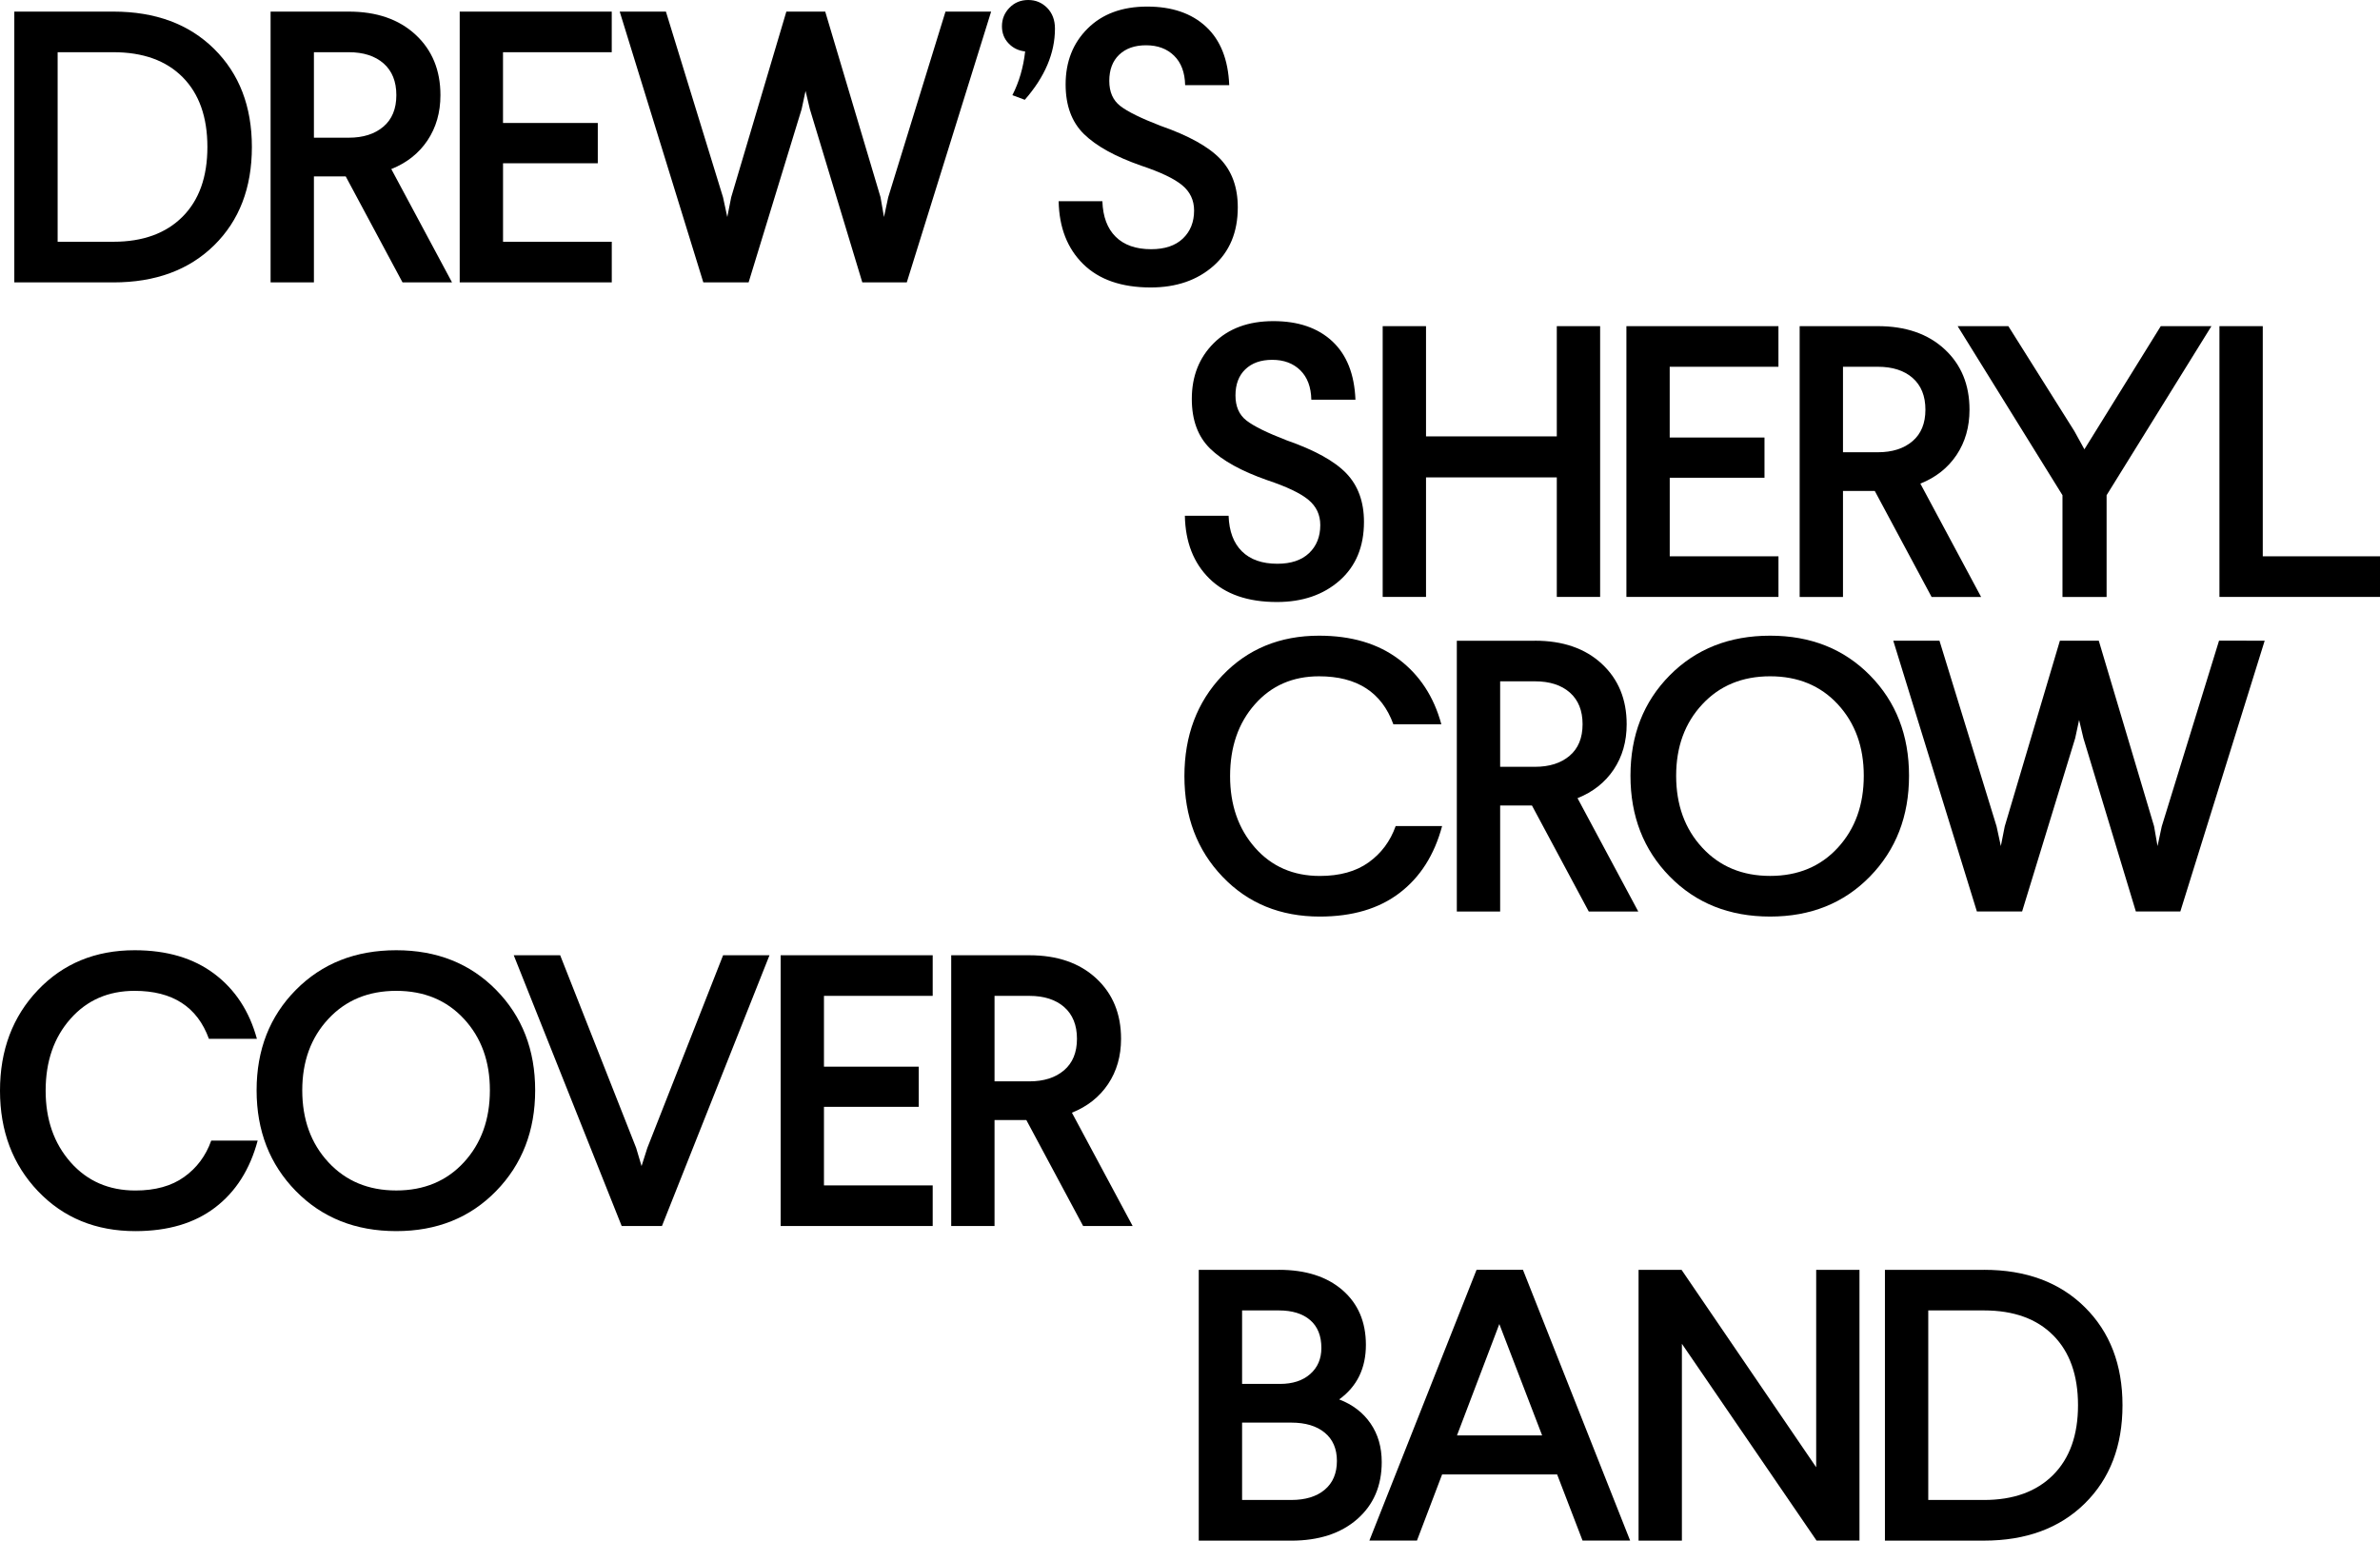
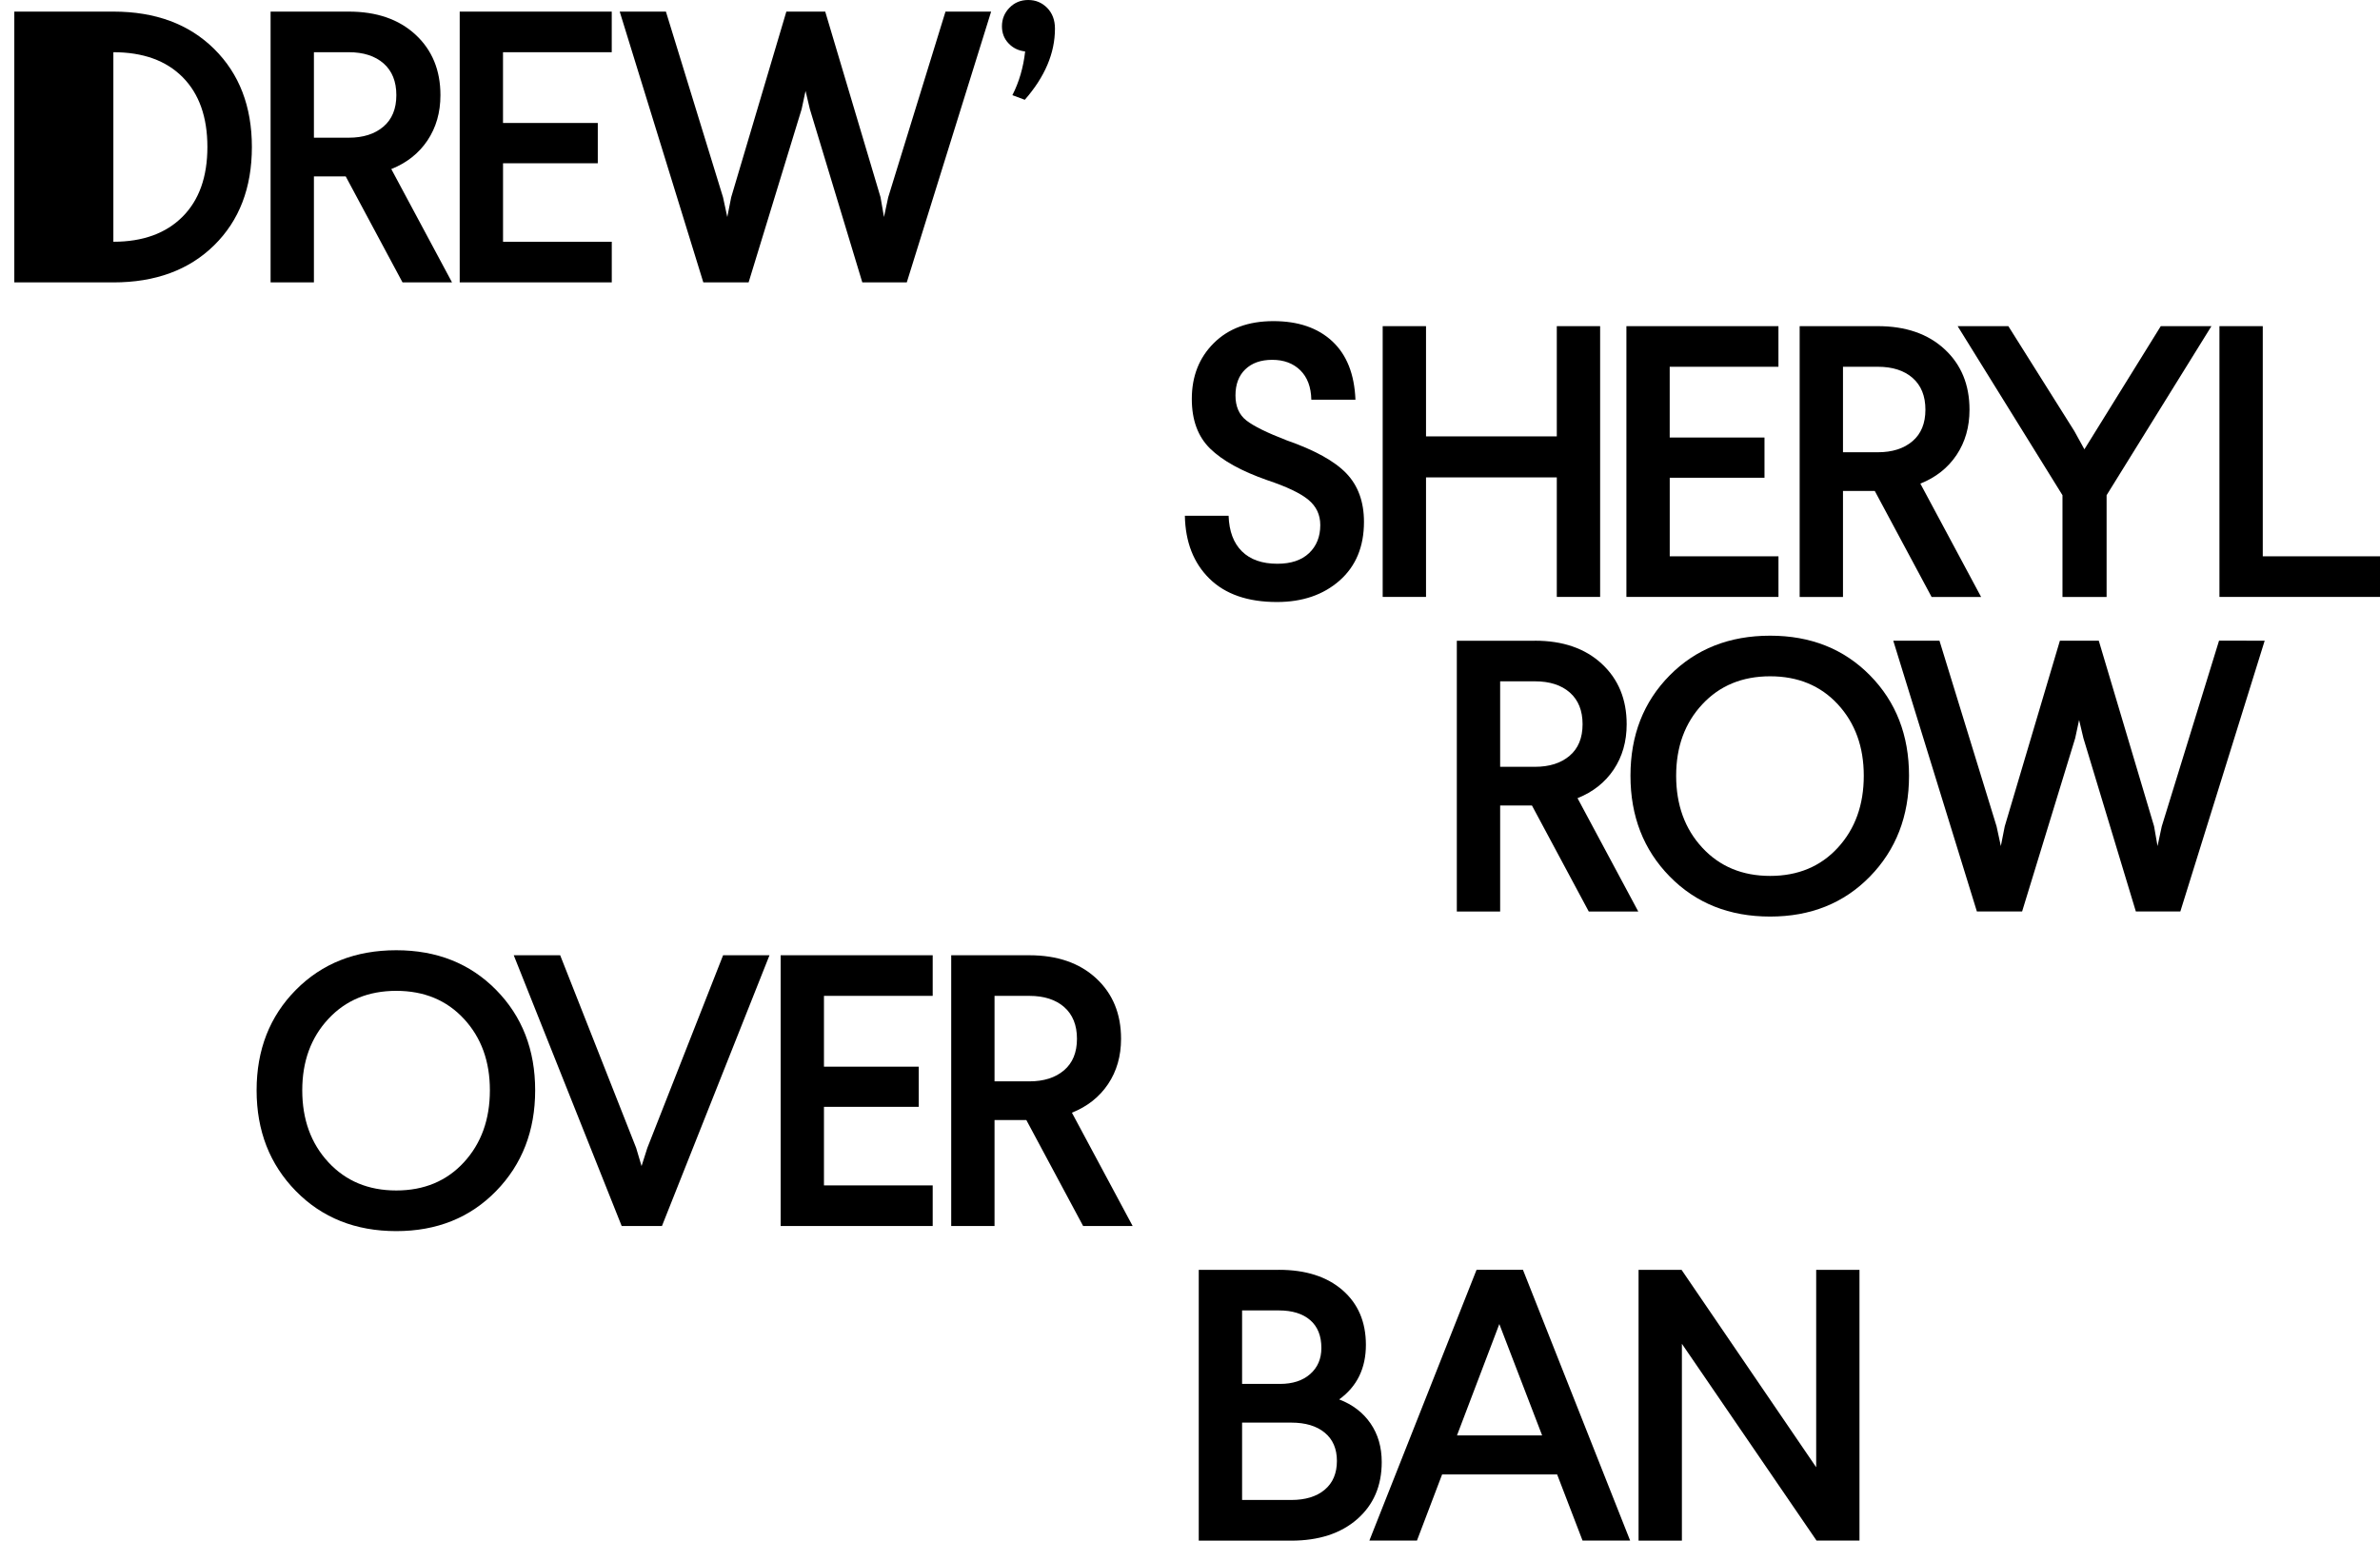
<svg xmlns="http://www.w3.org/2000/svg" version="1.1" id="Layer_1" x="0px" y="0px" viewBox="0 0 720.1 466.21" style="enable-background:new 0 0 720.1 466.21;" xml:space="preserve">
-   <path d="M34.3,3.51c12.72,0,22.89,3.77,30.5,11.3c7.61,7.53,11.41,17.42,11.41,29.68c0,12.33-3.8,22.24-11.41,29.73  c-7.61,7.49-17.78,11.24-30.5,11.24H4.33V3.51H34.3z M34.3,15.8H17.44v57.36H34.3c8.9,0,15.86-2.52,20.9-7.55s7.55-12.08,7.55-21.13  c0-9.05-2.5-16.1-7.49-21.13C50.26,18.32,43.27,15.8,34.3,15.8z" />
+   <path d="M34.3,3.51c12.72,0,22.89,3.77,30.5,11.3c7.61,7.53,11.41,17.42,11.41,29.68c0,12.33-3.8,22.24-11.41,29.73  c-7.61,7.49-17.78,11.24-30.5,11.24H4.33V3.51H34.3z M34.3,15.8v57.36H34.3c8.9,0,15.86-2.52,20.9-7.55s7.55-12.08,7.55-21.13  c0-9.05-2.5-16.1-7.49-21.13C50.26,18.32,43.27,15.8,34.3,15.8z" />
  <path d="M105.52,3.51c8.43,0,15.16,2.32,20.19,6.97c5.03,4.64,7.55,10.75,7.55,18.32c0,5.23-1.31,9.79-3.92,13.7  c-2.62,3.9-6.26,6.79-10.95,8.66l18.38,34.3h-14.98L104.6,53.38h-9.62v32.08H81.87V3.51H105.52z M105.52,15.8H94.98v25.87h10.54  c4.37,0,7.86-1.11,10.48-3.34c2.61-2.22,3.92-5.4,3.92-9.54c0-4.14-1.29-7.33-3.86-9.6C113.48,16.94,109.97,15.8,105.52,15.8z" />
  <path d="M185.09,3.51V15.8h-32.9v21.42h28.68V49.4H152.2v23.76h32.9v12.29h-46.01V3.51H185.09z" />
  <path d="M299.88,3.51l-25.52,81.94H260.9L245.03,33l-1.3-5.49l-1.18,5.5L226.5,85.46H212.8L187.5,3.51h13.98l17.28,56.19l1.29,5.97  l1.18-5.97l16.69-56.19h11.76l16.73,56.15l1.05,6.01l1.28-5.97l17.33-56.19H299.88z" />
  <path d="M305.43,2.34c1.52-1.56,3.41-2.34,5.68-2.34c2.26,0,4.17,0.8,5.74,2.4c1.56,1.6,2.34,3.69,2.34,6.26  c0,7.42-3.04,14.59-9.13,21.54l-3.75-1.4c2.03-3.98,3.32-8.39,3.86-13.23c-2.03-0.23-3.71-1.05-5.03-2.46  c-1.33-1.4-1.99-3.12-1.99-5.15C303.15,5.78,303.91,3.9,305.43,2.34z" />
-   <path d="M347.11,1.99c7.49,0,13.42,2.03,17.79,6.09c4.37,4.06,6.71,9.95,7.02,17.68h-13.34c-0.08-3.82-1.19-6.79-3.34-8.9  c-2.15-2.11-4.97-3.16-8.49-3.16c-3.44,0-6.15,0.96-8.14,2.87c-1.99,1.91-2.98,4.55-2.98,7.9c0,3.36,1.11,5.89,3.34,7.61  c2.22,1.72,6.26,3.71,12.12,5.97c8.51,2.97,14.53,6.3,18.09,10.01c3.55,3.71,5.33,8.6,5.33,14.69c0,7.49-2.46,13.4-7.38,17.74  c-4.92,4.33-11.24,6.5-18.96,6.5c-8.82,0-15.63-2.36-20.43-7.08c-4.8-4.72-7.28-11.06-7.43-19.02h13.23  c0.16,4.68,1.5,8.27,4.04,10.77c2.53,2.5,6.11,3.75,10.71,3.75c4.14,0,7.34-1.07,9.6-3.22c2.26-2.15,3.4-4.98,3.4-8.49  c0-3.12-1.21-5.68-3.63-7.67c-2.42-1.99-6.56-3.96-12.41-5.91c-7.8-2.73-13.56-5.91-17.27-9.54c-3.71-3.63-5.56-8.64-5.56-15.04  c0-6.87,2.22-12.51,6.67-16.92C333.53,4.2,339.54,1.99,347.11,1.99z" />
  <path d="M385.3,97.18c7.49,0,13.42,2.03,17.79,6.09c4.37,4.06,6.71,9.95,7.02,17.68h-13.35c-0.08-3.82-1.19-6.79-3.34-8.9  c-2.15-2.11-4.98-3.16-8.49-3.16c-3.44,0-6.15,0.96-8.14,2.87c-1.99,1.91-2.98,4.55-2.98,7.9c0,3.36,1.11,5.89,3.34,7.61  c2.22,1.72,6.26,3.71,12.12,5.97c8.51,2.97,14.53,6.3,18.09,10.01c3.55,3.71,5.33,8.6,5.33,14.69c0,7.49-2.46,13.4-7.37,17.74  c-4.92,4.33-11.24,6.5-18.96,6.5c-8.82,0-15.63-2.36-20.43-7.08c-4.8-4.72-7.28-11.06-7.43-19.02h13.23  c0.16,4.68,1.5,8.27,4.04,10.77c2.53,2.5,6.11,3.75,10.71,3.75c4.14,0,7.33-1.07,9.6-3.22c2.26-2.15,3.39-4.98,3.39-8.49  c0-3.12-1.21-5.68-3.63-7.67c-2.42-1.99-6.56-3.96-12.41-5.91c-7.8-2.73-13.56-5.91-17.27-9.54c-3.71-3.63-5.56-8.64-5.56-15.04  c0-6.87,2.22-12.51,6.67-16.92C371.72,99.39,377.72,97.18,385.3,97.18z" />
  <path d="M484.14,98.7v81.94h-13.11v-36.17h-39.57v36.17h-13.11V98.7h13.11v33.36h39.57V98.7H484.14z" />
  <path d="M538.09,98.7v12.29h-32.9v21.42h28.68v12.17H505.2v23.76h32.9v12.29h-46.01V98.7H538.09z" />
  <path d="M568.16,98.7c8.43,0,15.16,2.32,20.19,6.97c5.03,4.64,7.55,10.75,7.55,18.32c0,5.23-1.31,9.79-3.92,13.7  c-2.62,3.9-6.26,6.79-10.95,8.66l18.38,34.3h-14.98l-17.19-32.08h-9.62v32.08h-13.11V98.7H568.16z M568.16,110.99h-10.54v25.87  h10.54c4.37,0,7.86-1.11,10.48-3.34c2.61-2.22,3.92-5.4,3.92-9.54c0-4.14-1.29-7.33-3.86-9.6  C576.12,112.12,572.61,110.99,568.16,110.99z" />
  <path d="M669.1,98.7l-31.72,51.16v30.79h-13.35v-30.79L592.31,98.7h15.34l19.97,31.76l3.04,5.51l3.34-5.38l19.77-31.89H669.1z" />
  <path d="M684.63,98.7v69.65h35.47v12.29h-48.58V98.7H684.63z" />
-   <path d="M399.11,192.37c9.75,0,17.79,2.38,24.11,7.14c6.32,4.76,10.61,11.32,12.88,19.67h-14.52c-3.51-9.68-11-14.52-22.48-14.52  c-7.96,0-14.44,2.83-19.43,8.49c-5,5.66-7.49,12.9-7.49,21.72c0,8.74,2.52,15.96,7.55,21.66c5.03,5.7,11.57,8.55,19.61,8.55  c6.01,0,10.93-1.36,14.75-4.1c3.82-2.73,6.56-6.4,8.19-11h14.05c-2.34,8.74-6.63,15.49-12.88,20.25  c-6.24,4.76-14.28,7.14-24.12,7.14c-11.94,0-21.76-4.02-29.44-12.06c-7.69-8.04-11.53-18.18-11.53-30.44  c0-12.25,3.82-22.4,11.47-30.44C377.49,196.39,387.24,192.37,399.11,192.37z" />
  <path d="M464.43,193.89c8.43,0,15.16,2.32,20.19,6.97c5.03,4.64,7.55,10.75,7.55,18.32c0,5.23-1.31,9.79-3.92,13.7  c-2.62,3.9-6.26,6.79-10.95,8.66l18.38,34.3H480.7l-17.19-32.08h-9.62v32.08h-13.11v-81.94H464.43z M464.43,206.18h-10.54v25.87  h10.54c4.37,0,7.86-1.11,10.48-3.34c2.61-2.22,3.92-5.4,3.92-9.54c0-4.14-1.29-7.33-3.86-9.6  C472.39,207.31,468.88,206.18,464.43,206.18z" />
  <path d="M535.58,192.37c12.25,0,22.32,4,30.2,12c7.88,8,11.82,18.13,11.82,30.38c0,12.25-3.94,22.42-11.82,30.5  c-7.88,8.08-17.95,12.12-30.2,12.12c-12.33,0-22.46-4.04-30.38-12.12c-7.92-8.08-11.88-18.24-11.88-30.5  c0-12.25,3.96-22.38,11.88-30.38C513.12,196.37,523.25,192.37,535.58,192.37z M556.07,213.15c-5.23-5.66-12.06-8.49-20.49-8.49  s-15.28,2.83-20.54,8.49c-5.27,5.66-7.9,12.86-7.9,21.6c0,8.82,2.63,16.08,7.9,21.77c5.27,5.7,12.12,8.55,20.54,8.55  s15.26-2.85,20.49-8.55c5.23-5.7,7.84-12.95,7.84-21.77C563.91,226.01,561.29,218.81,556.07,213.15z" />
  <path d="M685.21,193.89l-25.52,81.94h-13.46l-15.87-52.46l-1.3-5.49l-1.18,5.5l-16.06,52.44h-13.69l-25.3-81.94h13.98l17.28,56.19  l1.29,5.97l1.18-5.97l16.69-56.19h11.76l16.73,56.15l1.05,6.01l1.28-5.97l17.33-56.19H685.21z" />
-   <path d="M40.74,287.56c9.75,0,17.79,2.38,24.11,7.14c6.32,4.76,10.61,11.32,12.88,19.67H63.21c-3.51-9.68-11-14.52-22.48-14.52  c-7.96,0-14.44,2.83-19.43,8.49c-5,5.66-7.49,12.9-7.49,21.72c0,8.74,2.52,15.96,7.55,21.66c5.03,5.7,11.57,8.55,19.61,8.55  c6.01,0,10.93-1.36,14.75-4.1c3.82-2.73,6.56-6.4,8.19-11h14.05c-2.34,8.74-6.63,15.49-12.88,20.25  c-6.24,4.76-14.28,7.14-24.12,7.14c-11.94,0-21.76-4.02-29.44-12.06C3.84,352.45,0,342.3,0,330.05c0-12.25,3.82-22.4,11.47-30.44  C19.12,291.58,28.87,287.56,40.74,287.56z" />
  <path d="M119.9,287.56c12.25,0,22.32,4,30.2,12c7.88,8,11.82,18.13,11.82,30.38c0,12.25-3.94,22.42-11.82,30.5  c-7.88,8.08-17.95,12.12-30.2,12.12c-12.33,0-22.46-4.04-30.38-12.12c-7.92-8.08-11.88-18.24-11.88-30.5  c0-12.25,3.96-22.38,11.88-30.38C97.44,291.56,107.56,287.56,119.9,287.56z M140.38,308.34c-5.23-5.66-12.06-8.49-20.49-8.49  s-15.28,2.83-20.54,8.49c-5.27,5.66-7.9,12.86-7.9,21.6c0,8.82,2.63,16.08,7.9,21.77c5.27,5.7,12.12,8.55,20.54,8.55  s15.26-2.85,20.49-8.55c5.23-5.7,7.84-12.95,7.84-21.77C148.23,321.19,145.61,313.99,140.38,308.34z" />
  <path d="M232.82,289.08l-32.54,81.94H188.1l-32.66-81.94h14.05l22.98,58.28l1.64,5.52l1.75-5.5l22.92-58.3H232.82z" />
  <path d="M282.2,289.08v12.29h-32.9v21.42h28.68v12.17h-28.68v23.76h32.9v12.29H236.2v-81.94H282.2z" />
  <path d="M311.45,289.08c8.43,0,15.16,2.32,20.19,6.96c5.03,4.64,7.55,10.75,7.55,18.32c0,5.23-1.31,9.79-3.92,13.7  c-2.62,3.9-6.26,6.79-10.95,8.66l18.38,34.3h-14.98l-17.19-32.08h-9.62v32.08H287.8v-81.94H311.45z M311.45,301.37h-10.54v25.87  h10.54c4.37,0,7.86-1.11,10.48-3.34c2.61-2.22,3.92-5.4,3.92-9.54c0-4.14-1.29-7.33-3.86-9.6  C319.41,302.5,315.89,301.37,311.45,301.37z" />
  <path d="M386.93,384.27c8.12,0,14.53,2.05,19.26,6.15c4.72,4.1,7.08,9.62,7.08,16.56c0,7.1-2.69,12.6-8.08,16.51  c4.06,1.56,7.22,3.98,9.48,7.26c2.26,3.28,3.39,7.18,3.39,11.71c0,7.18-2.48,12.94-7.43,17.27c-4.96,4.33-11.61,6.5-19.96,6.5H362.7  v-81.94H386.93z M386.93,396.56h-11.12v22.24h11.47c3.82,0,6.87-0.99,9.13-2.98c2.26-1.99,3.39-4.62,3.39-7.9  c0-3.67-1.13-6.48-3.39-8.43C394.15,397.54,390.99,396.56,386.93,396.56z M390.68,430.51h-14.87v23.41h14.87  c4.29,0,7.67-1.03,10.13-3.1c2.46-2.07,3.69-4.98,3.69-8.72c0-3.67-1.23-6.52-3.69-8.55C398.35,431.52,394.97,430.51,390.68,430.51z  " />
  <path d="M460.79,384.27l32.43,81.94h-14.4l-7.69-20.02h-34.8l-7.61,20.02h-14.4l32.43-81.94H460.79z M453.64,400.68l-1.66,4.38  l-11.15,29.32h25.76l-11.27-29.32L453.64,400.68z" />
  <path d="M562.61,384.27v81.94h-12.99l-37.37-54.63l-3.37-4.92v59.56h-13.11v-81.94h13.01l37.05,54.34l3.68,5.4v-59.74H562.61z" />
-   <path d="M600.28,384.27c12.72,0,22.89,3.77,30.5,11.3c7.61,7.53,11.41,17.42,11.41,29.68c0,12.33-3.8,22.24-11.41,29.73  c-7.61,7.49-17.78,11.24-30.5,11.24h-29.97v-81.94H600.28z M600.28,396.56h-16.86v57.36h16.86c8.9,0,15.86-2.52,20.9-7.55  c5.03-5.03,7.55-12.08,7.55-21.13c0-9.05-2.5-16.1-7.49-21.13C616.24,399.08,609.26,396.56,600.28,396.56z" />
</svg>